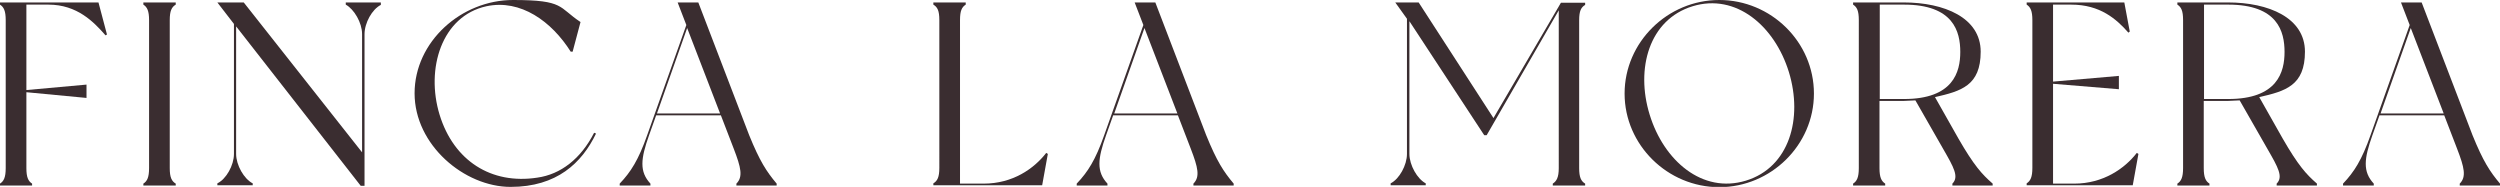
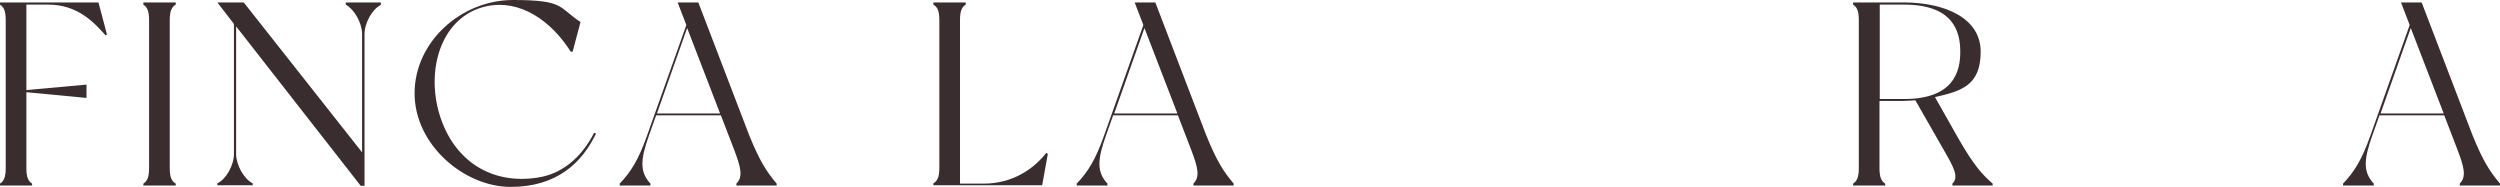
<svg xmlns="http://www.w3.org/2000/svg" id="b" viewBox="0 0 919 68.7">
  <g id="c">
    <path d="M385.2,56.5l-2.1,11.6h-40v-.7c1.5-.9,2.2-2.3,2.2-5.7V7.4c0-3.5-.7-4.8-2.2-5.7v-.8h11.9v.8c-1.4.9-2.1,2.2-2.1,5.7v60.1h8.7c10.7,0,18.5-5.5,23-11.3l.6.4Z" style="fill:#3A2D30;" />
    <path d="M453.5,68.2h-14.8v-.7c2.5-2.5,1.7-5.9-1-12.9l-4.7-12.2h-23.8l-2.6,7.3c-3.1,8.7-3.6,13.4.5,17.8v.7h-11.3v-.7c4.1-4.3,6.9-8.7,10.1-17.8l14.4-40.5-3.2-8.3h7.6l18.7,48.8c3.9,9.6,6.4,13.4,10.1,17.8v.7ZM432.8,41.7l-12.1-31.4-11.1,31.4h23.2Z" style="fill:#3A2D30;" />
-     <path d="M580.5,7.4v54.4c0,3.4.7,4.8,2.2,5.7v.7h-11.9v-.7c1.4-.9,2.2-2.3,2.2-5.7V3.8l-26.5,45.9h-.9l-27.5-41.9v48.8c0,4.1,2.9,9.2,6,10.8v.7h-12.9v-.7c3.2-1.6,6-6.7,6-10.8V6.9l-4.3-6h8.6l27.5,42.5L573.8,1h8.9v.8c-1.5.9-2.2,2.2-2.2,5.7Z" style="fill:#3A2D30;" />
-     <path d="M666.8,34.4c0,18.9-15.8,34.4-34.8,34.4s-34.8-15.5-34.8-34.4S613,0,632,0s34.8,15.4,34.8,34.4ZM657.6,26.5c-5.2-16.9-19.4-29.1-35.4-24.2-16,4.9-21,22.9-15.8,39.8,5.2,17,19.4,29.2,35.4,24.3,16-4.9,21-22.9,15.8-39.9Z" style="fill:#3A2D30;" />
    <path d="M732.5,67.5v.7h-14.8v-.7c2.5-2.5.5-6-3.3-12.6l-10.3-18c-1.4,0-2.9.2-4.3.2h-8.9v24.7c0,3.4.7,4.8,2.1,5.7v.7h-11.8v-.7c1.4-.9,2.1-2.3,2.1-5.7V7.4c0-3.5-.7-4.8-2.1-5.7v-.8h18.6c14.9,0,28.3,5.6,28.3,18.1s-7.2,14.5-16.8,16.7l8.6,15.2c5.7,9.9,8.7,13.2,12.5,16.5ZM720.6,19.1c0-7.5-2.5-17.4-20.7-17.4h-8.9v34.7h8.9c18.1,0,20.7-9.9,20.7-17.3Z" style="fill:#3A2D30;" />
-     <path d="M786.1,56.5l-2.1,11.6h-39v-.7c1.4-.9,2.1-2.3,2.1-5.7V7.4c0-3.4-.7-4.8-2.1-5.7v-.8h35.9l2,10.7-.5.4c-4.4-5-10.4-10.3-21-10.3h-6.7v28.3l24.2-2.1v4.9l-24.2-2v36.7h7.8c10.6,0,18.5-5.5,23-11.3l.6.4Z" style="fill:#3A2D30;" />
-     <path d="M851.7,67.5v.7h-14.8v-.7c2.5-2.5.5-6-3.3-12.6l-10.3-18c-1.4,0-2.9.2-4.3.2h-8.9v24.7c0,3.4.7,4.8,2.1,5.7v.7h-11.8v-.7c1.4-.9,2.1-2.3,2.1-5.7V7.4c0-3.5-.7-4.8-2.1-5.7v-.8h18.6c14.9,0,28.3,5.6,28.3,18.1s-7.2,14.5-16.8,16.7l8.6,15.2c5.7,9.9,8.7,13.2,12.5,16.5ZM839.8,19.1c0-7.5-2.5-17.4-20.7-17.4h-8.9v34.7h8.9c18.1,0,20.7-9.9,20.7-17.3Z" style="fill:#3A2D30;" />
    <path d="M919,68.2h-14.8v-.7c2.5-2.5,1.7-5.9-1-12.9l-4.7-12.2h-23.8l-2.6,7.3c-3.1,8.7-3.6,13.4.5,17.8v.7h-11.3v-.7c4.1-4.3,6.9-8.7,10.1-17.8l14.4-40.5-3.2-8.3h7.6l18.7,48.8c3.9,9.6,6.4,13.4,10.1,17.8v.7ZM898.3,41.7l-12.1-31.4-11.1,31.4h23.2Z" style="fill:#3A2D30;" />
    <path d="M39.3,12.7l-.5.3C34.5,8.1,28.4,1.7,17.8,1.7h-8.1v31.4l22.1-2v4.9l-22.1-2.1v27.9c0,3.4.7,4.8,2.1,5.7v.7H0v-.7c1.4-.9,2.1-2.3,2.1-5.7V7.4C2.1,4,1.4,2.6,0,1.7v-.8h36.2l3.1,11.7Z" style="fill:#3A2D30;" />
    <path d="M62.4,7.4v54.4c0,3.4.7,4.8,2.2,5.7v.7h-11.9v-.7c1.4-.9,2.1-2.3,2.1-5.7V7.4c0-3.4-.7-4.8-2.1-5.7v-.8h11.9v.8c-1.5.9-2.2,2.3-2.2,5.7Z" style="fill:#3A2D30;" />
    <path d="M140,1v.8c-3.2,1.6-6,6.6-6,10.8v55.7h-1.4L86.8,9.7v46.9c0,4.1,2.9,9.2,6.1,10.8v.7h-13v-.7c3.3-1.6,6.1-6.7,6.1-10.8V8.8l-6.1-7.9h9.7l43.5,55.1V12.5c0-4.1-2.9-9.1-6-10.8v-.8h12.9Z" style="fill:#3A2D30;" />
    <path d="M219.1,49.1c-5.2,10.8-14.4,19.6-31.4,19.6s-35.3-15.4-35.3-34.4S169.6,0,188.6,0s16.6,2.7,24.8,8.1l-2.9,10.9h-.7c-7-11.1-18.4-19.4-31-16.7-16.4,3.6-22.4,22.9-17.2,39.9,5.2,16.9,19,25.7,35.9,23.1,8.6-1.2,16-6.9,20.9-16.5l.7.3Z" style="fill:#3A2D30;" />
    <path d="M285.5,68.2h-14.8v-.7c2.5-2.5,1.7-5.9-1-12.9l-4.7-12.2h-23.8l-2.6,7.3c-3.1,8.7-3.6,13.4.5,17.8v.7h-11.3v-.7c4.1-4.3,6.9-8.7,10.1-17.8l14.4-40.5-3.2-8.3h7.6l18.7,48.8c3.9,9.6,6.4,13.4,10.1,17.8v.7ZM264.7,41.7l-12.1-31.4-11.1,31.4h23.2Z" style="fill:#3A2D30;" />
  </g>
</svg>